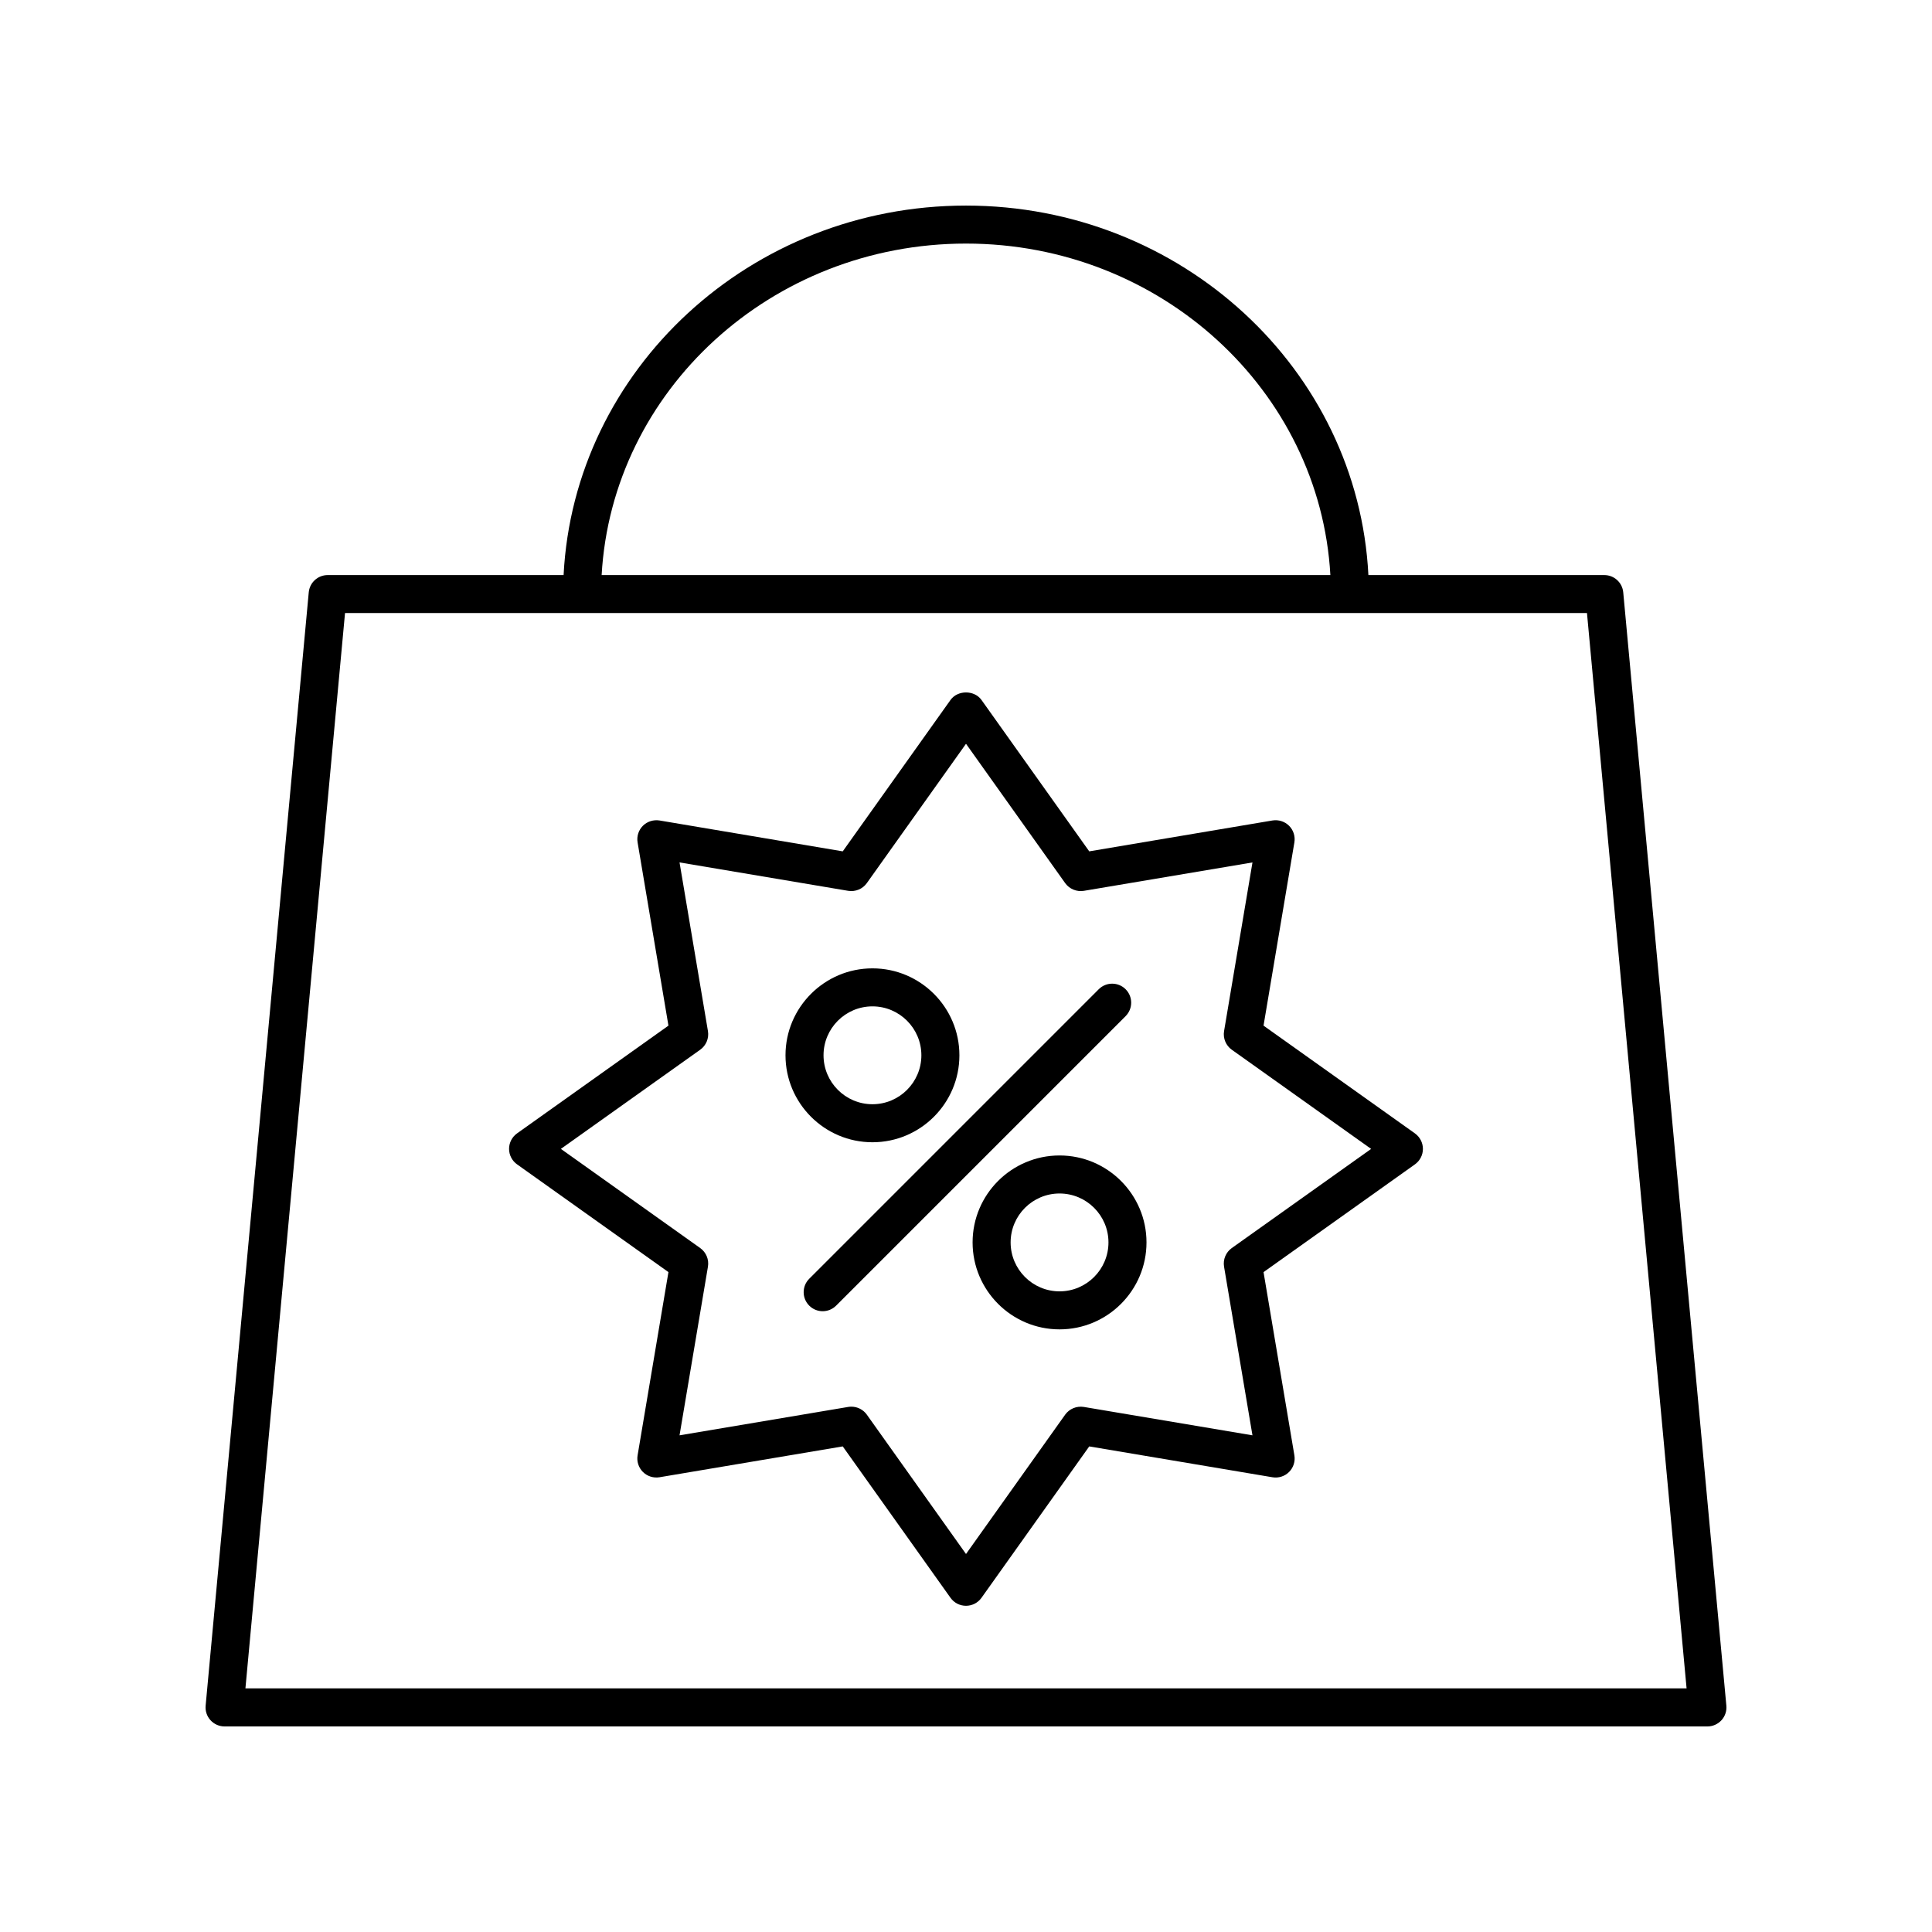
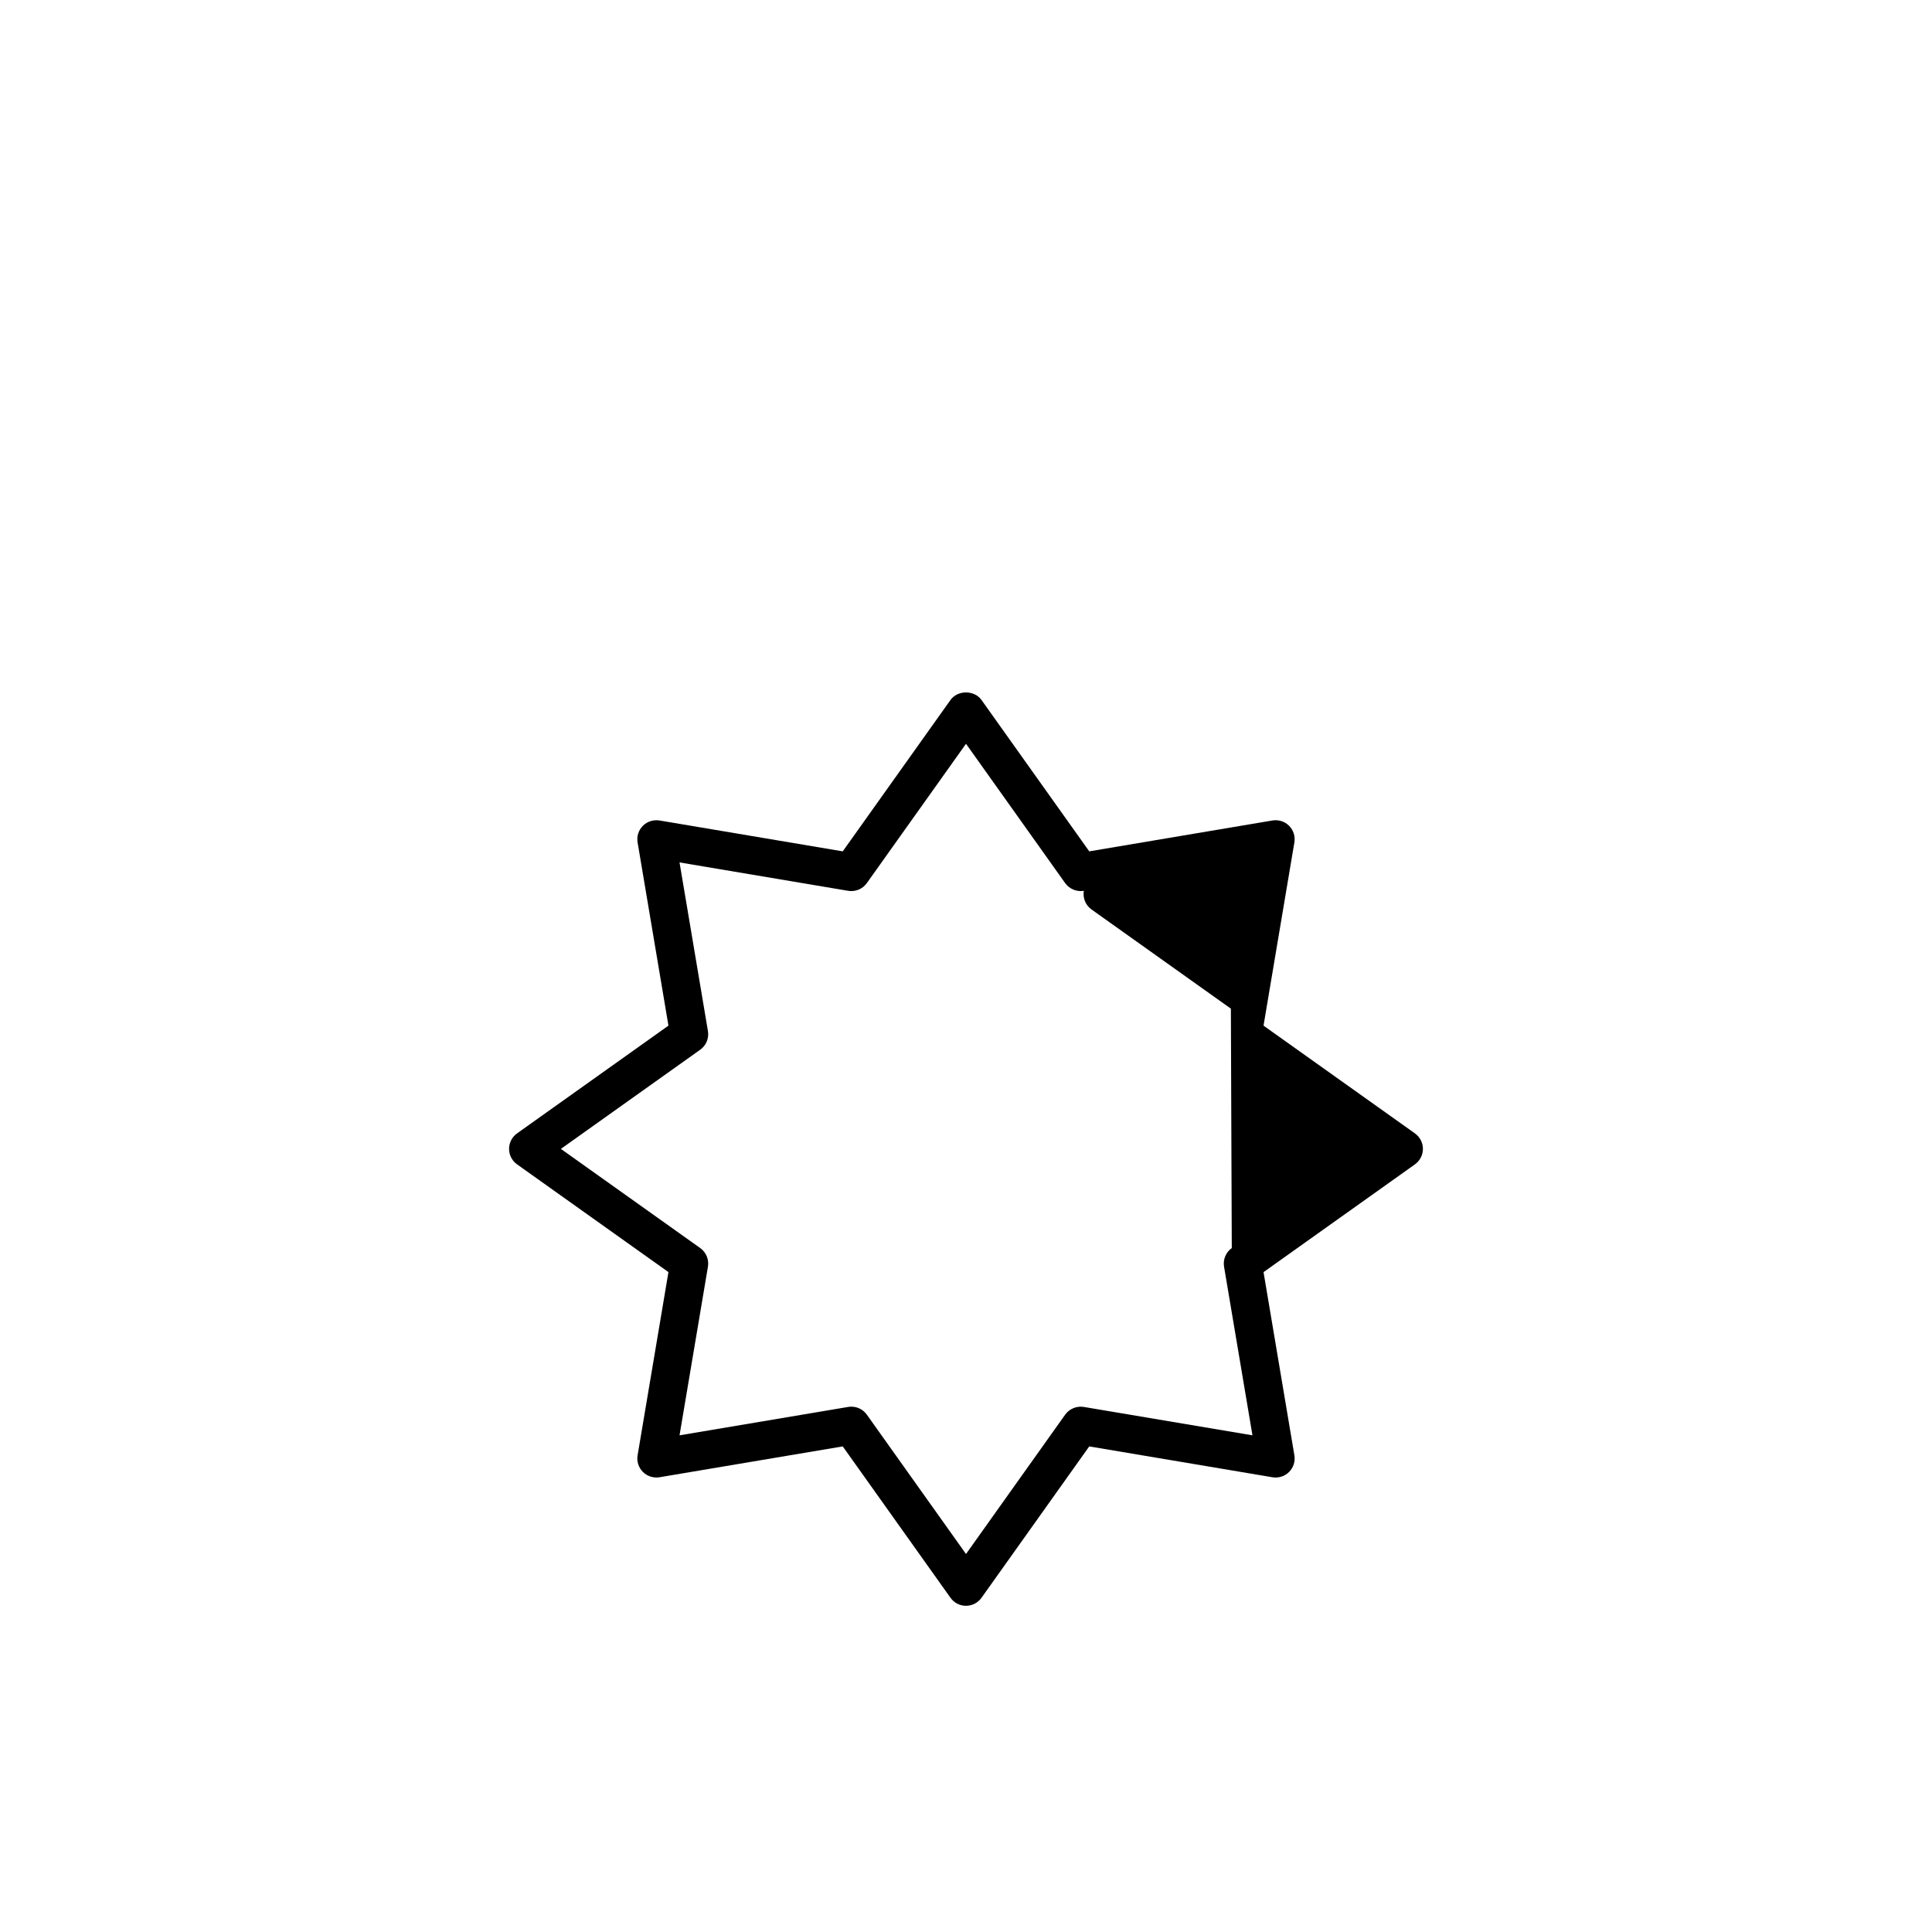
<svg xmlns="http://www.w3.org/2000/svg" fill="#000000" width="800px" height="800px" version="1.1" viewBox="144 144 512 512">
  <g>
-     <path d="m600.21 599.88c0.957-1.047 1.426-2.449 1.293-3.856l-27.328-295.05c-0.238-2.594-2.414-4.574-5.016-4.574h-62.52c-2.754-54.426-49.457-97.918-106.64-97.918s-103.88 43.492-106.64 97.918h-62.52c-2.602 0-4.777 1.984-5.016 4.574l-27.328 295.05c-0.129 1.406 0.336 2.809 1.293 3.856 0.957 1.047 2.309 1.645 3.723 1.645h392.97c1.418 0 2.766-0.598 3.723-1.645zm-200.21-391.33c51.617 0 93.809 38.977 96.562 87.844h-193.12c2.75-48.867 44.941-87.844 96.562-87.844zm-190.96 382.89 26.395-284.98h329.13l26.398 284.98z" />
-     <path d="m442.3 406.16c-1.969-1.969-5.156-1.969-7.125 0l-76.719 76.723c-1.969 1.969-1.969 5.156 0 7.125 0.984 0.984 2.273 1.477 3.562 1.477s2.578-0.492 3.562-1.477l76.719-76.723c1.969-1.969 1.969-5.16 0-7.125z" />
-     <path d="m375.21 446.71c12.707 0 23.043-10.336 23.043-23.047 0-12.703-10.336-23.039-23.043-23.039-12.707 0-23.043 10.336-23.043 23.039 0 12.711 10.336 23.047 23.043 23.047zm0-36.012c7.148 0 12.965 5.816 12.965 12.965 0 7.148-5.816 12.969-12.965 12.969-7.148 0-12.965-5.82-12.965-12.969-0.004-7.148 5.812-12.965 12.965-12.965z" />
-     <path d="m424.79 450.21c-12.707 0-23.043 10.336-23.043 23.039 0 12.707 10.336 23.047 23.043 23.047 12.707 0 23.043-10.336 23.043-23.047 0-12.703-10.34-23.039-23.043-23.039zm0 36.012c-7.148 0-12.965-5.82-12.965-12.969s5.816-12.965 12.965-12.965c7.148 0 12.965 5.816 12.965 12.965 0 7.144-5.816 12.969-12.965 12.969z" />
-     <path d="m518.97 444.36-40.121-28.555 8.176-48.566c0.27-1.609-0.254-3.246-1.406-4.398-1.152-1.152-2.793-1.664-4.398-1.406l-48.559 8.184-28.555-40.121c-1.895-2.656-6.316-2.656-8.211 0l-28.559 40.121-48.562-8.184c-1.59-0.25-3.246 0.254-4.398 1.406-1.152 1.152-1.676 2.789-1.406 4.398l8.176 48.566-40.121 28.555c-1.324 0.945-2.117 2.477-2.117 4.102 0 1.629 0.789 3.16 2.117 4.102l40.121 28.555-8.176 48.562c-0.27 1.609 0.254 3.246 1.406 4.398 1.152 1.156 2.805 1.668 4.398 1.406l48.562-8.176 28.555 40.121c0.949 1.336 2.477 2.121 4.109 2.121s3.16-0.789 4.106-2.117l28.555-40.121 48.562 8.176c1.609 0.266 3.25-0.25 4.398-1.406 1.152-1.152 1.676-2.789 1.406-4.398l-8.176-48.562 40.121-28.555c1.324-0.945 2.117-2.477 2.117-4.102-0.004-1.629-0.793-3.16-2.121-4.106zm-48.535 30.387c-1.57 1.117-2.367 3.035-2.047 4.941l7.527 44.688-44.695-7.523c-1.895-0.301-3.816 0.48-4.941 2.047l-26.277 36.926-26.281-36.926c-0.957-1.34-2.492-2.117-4.106-2.117-0.277 0-0.555 0.023-0.836 0.07l-44.695 7.523 7.527-44.688c0.32-1.902-0.477-3.824-2.047-4.941l-36.926-26.281 36.926-26.281c1.57-1.117 2.367-3.035 2.047-4.941l-7.527-44.695 44.695 7.527c1.922 0.305 3.824-0.477 4.941-2.047l26.281-36.922 26.281 36.926c1.125 1.57 3.066 2.352 4.941 2.047l44.695-7.527-7.527 44.695c-0.32 1.902 0.477 3.824 2.047 4.941l36.926 26.281z" />
+     <path d="m518.97 444.36-40.121-28.555 8.176-48.566c0.27-1.609-0.254-3.246-1.406-4.398-1.152-1.152-2.793-1.664-4.398-1.406l-48.559 8.184-28.555-40.121c-1.895-2.656-6.316-2.656-8.211 0l-28.559 40.121-48.562-8.184c-1.59-0.25-3.246 0.254-4.398 1.406-1.152 1.152-1.676 2.789-1.406 4.398l8.176 48.566-40.121 28.555c-1.324 0.945-2.117 2.477-2.117 4.102 0 1.629 0.789 3.16 2.117 4.102l40.121 28.555-8.176 48.562c-0.27 1.609 0.254 3.246 1.406 4.398 1.152 1.156 2.805 1.668 4.398 1.406l48.562-8.176 28.555 40.121c0.949 1.336 2.477 2.121 4.109 2.121s3.16-0.789 4.106-2.117l28.555-40.121 48.562 8.176c1.609 0.266 3.25-0.25 4.398-1.406 1.152-1.152 1.676-2.789 1.406-4.398l-8.176-48.562 40.121-28.555c1.324-0.945 2.117-2.477 2.117-4.102-0.004-1.629-0.793-3.16-2.121-4.106zm-48.535 30.387c-1.57 1.117-2.367 3.035-2.047 4.941l7.527 44.688-44.695-7.523c-1.895-0.301-3.816 0.48-4.941 2.047l-26.277 36.926-26.281-36.926c-0.957-1.34-2.492-2.117-4.106-2.117-0.277 0-0.555 0.023-0.836 0.07l-44.695 7.523 7.527-44.688c0.32-1.902-0.477-3.824-2.047-4.941l-36.926-26.281 36.926-26.281c1.57-1.117 2.367-3.035 2.047-4.941l-7.527-44.695 44.695 7.527c1.922 0.305 3.824-0.477 4.941-2.047l26.281-36.922 26.281 36.926c1.125 1.57 3.066 2.352 4.941 2.047c-0.32 1.902 0.477 3.824 2.047 4.941l36.926 26.281z" />
  </g>
</svg>